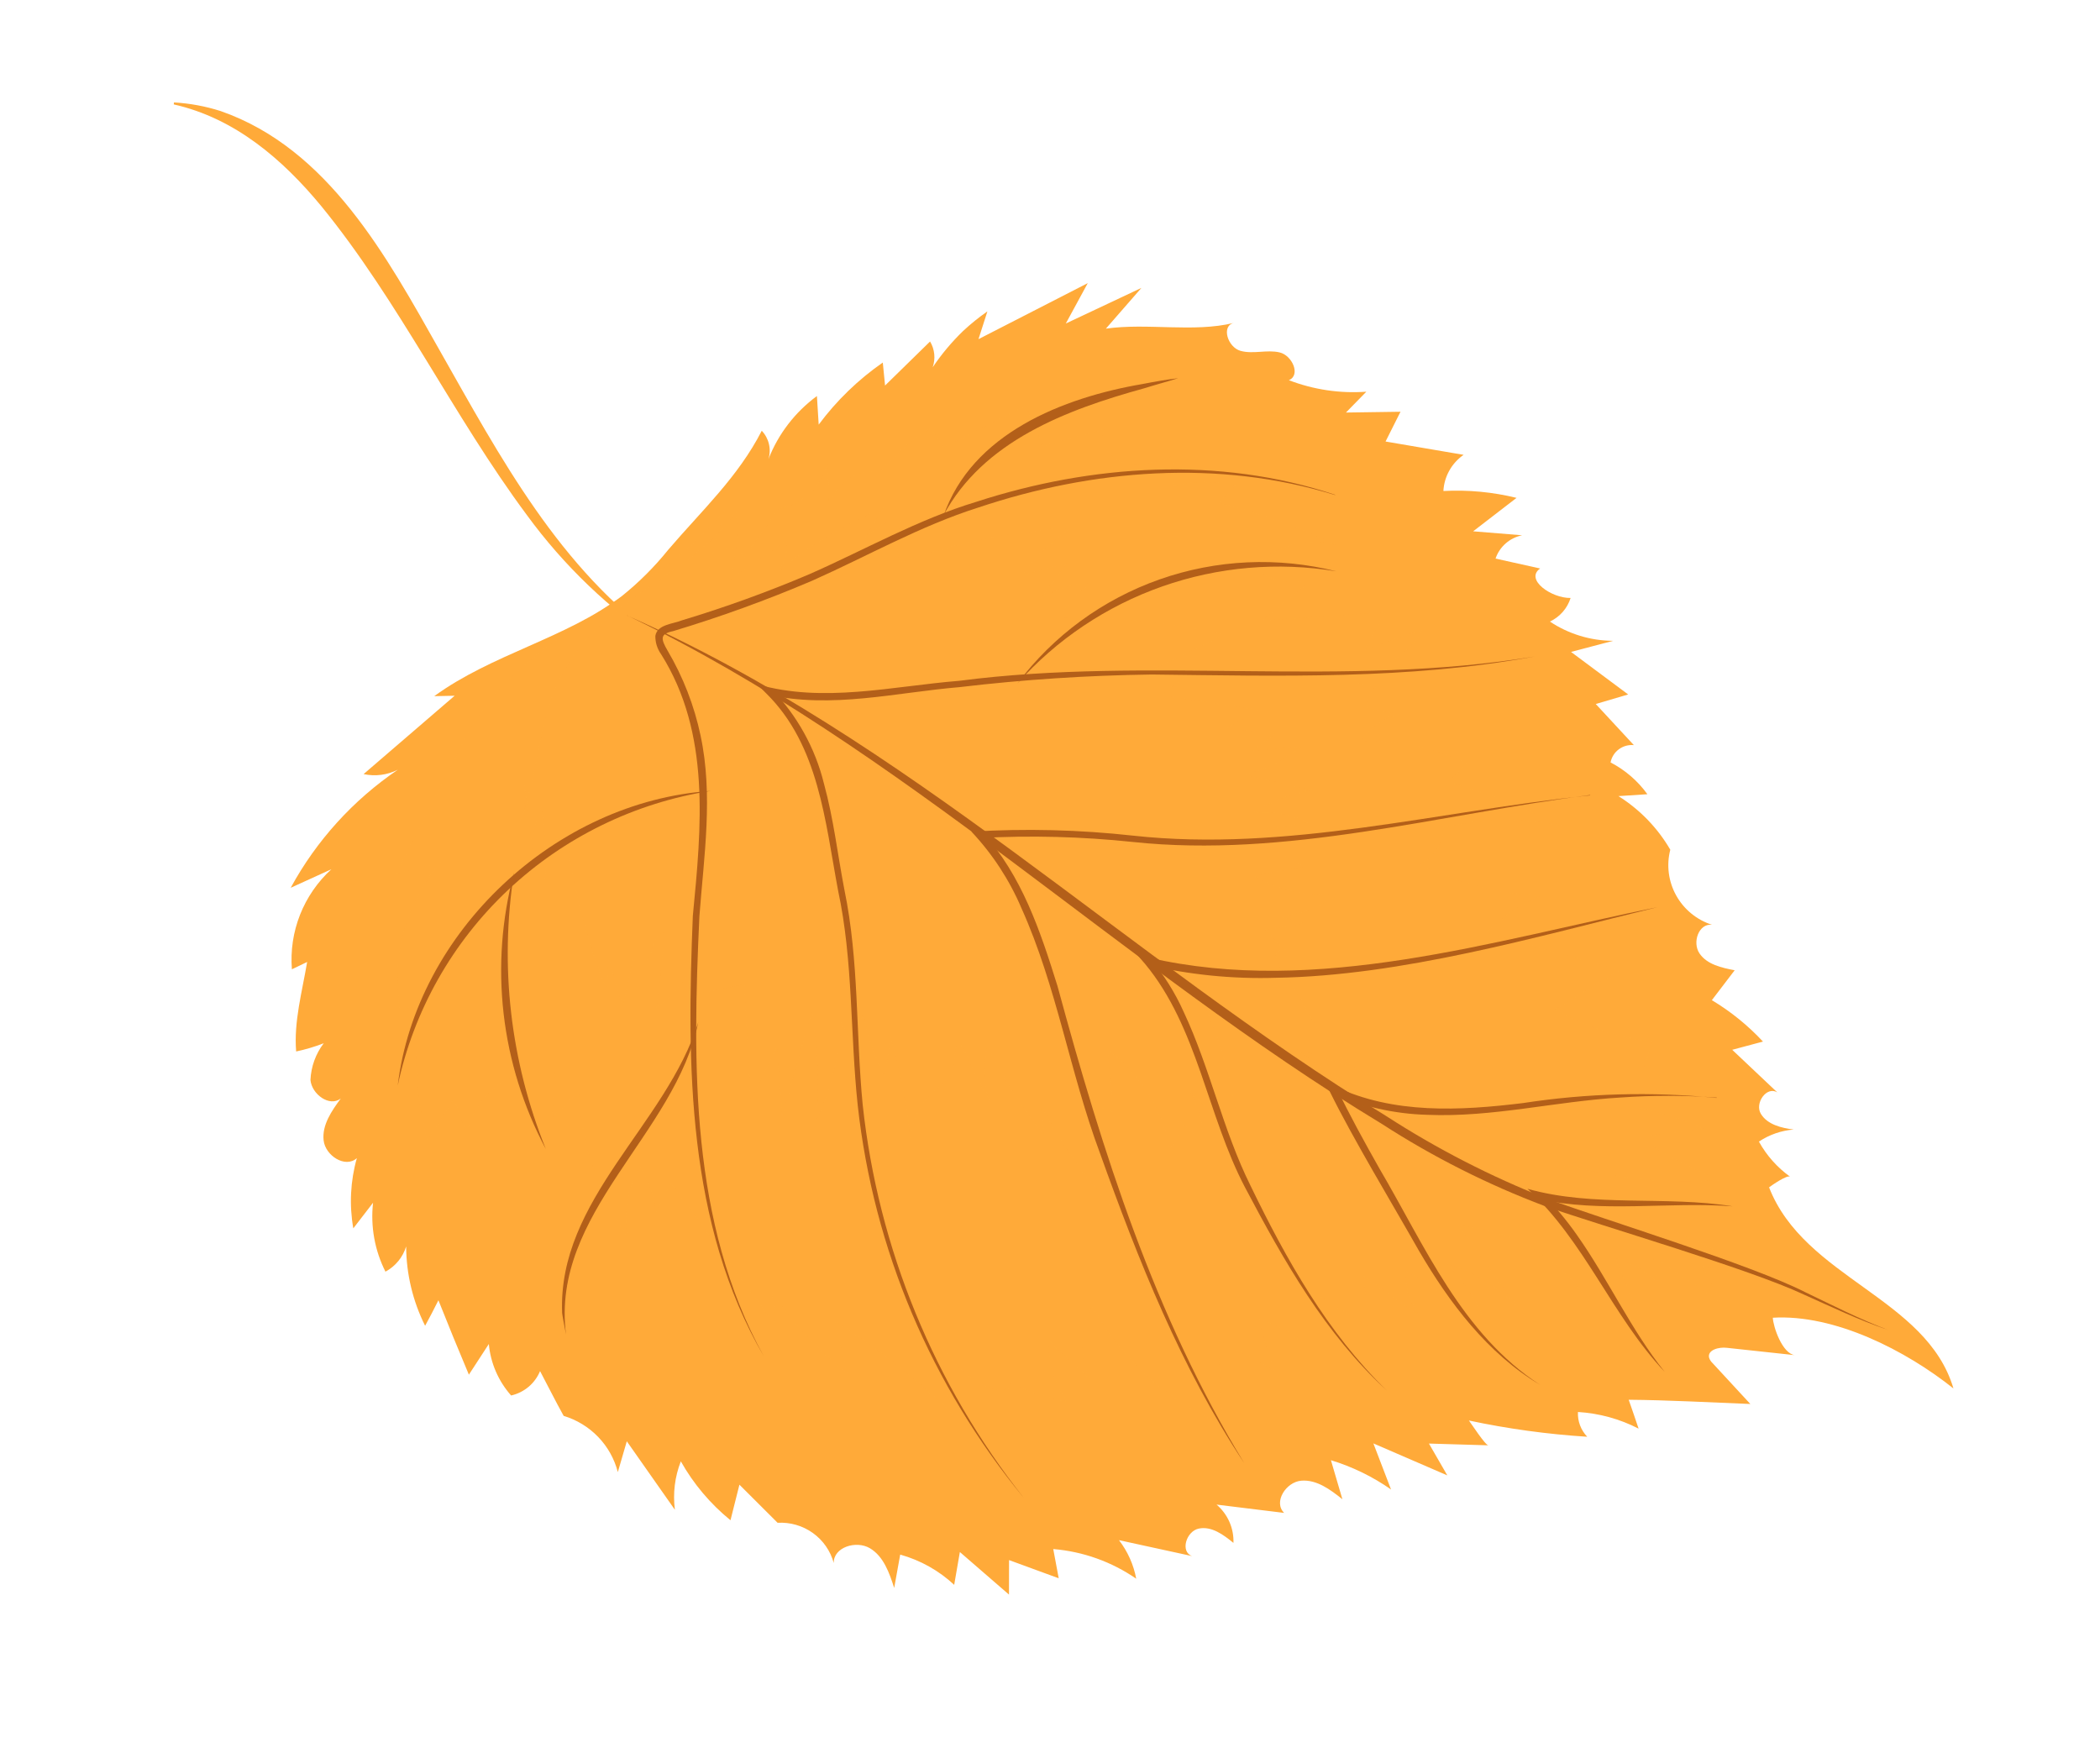
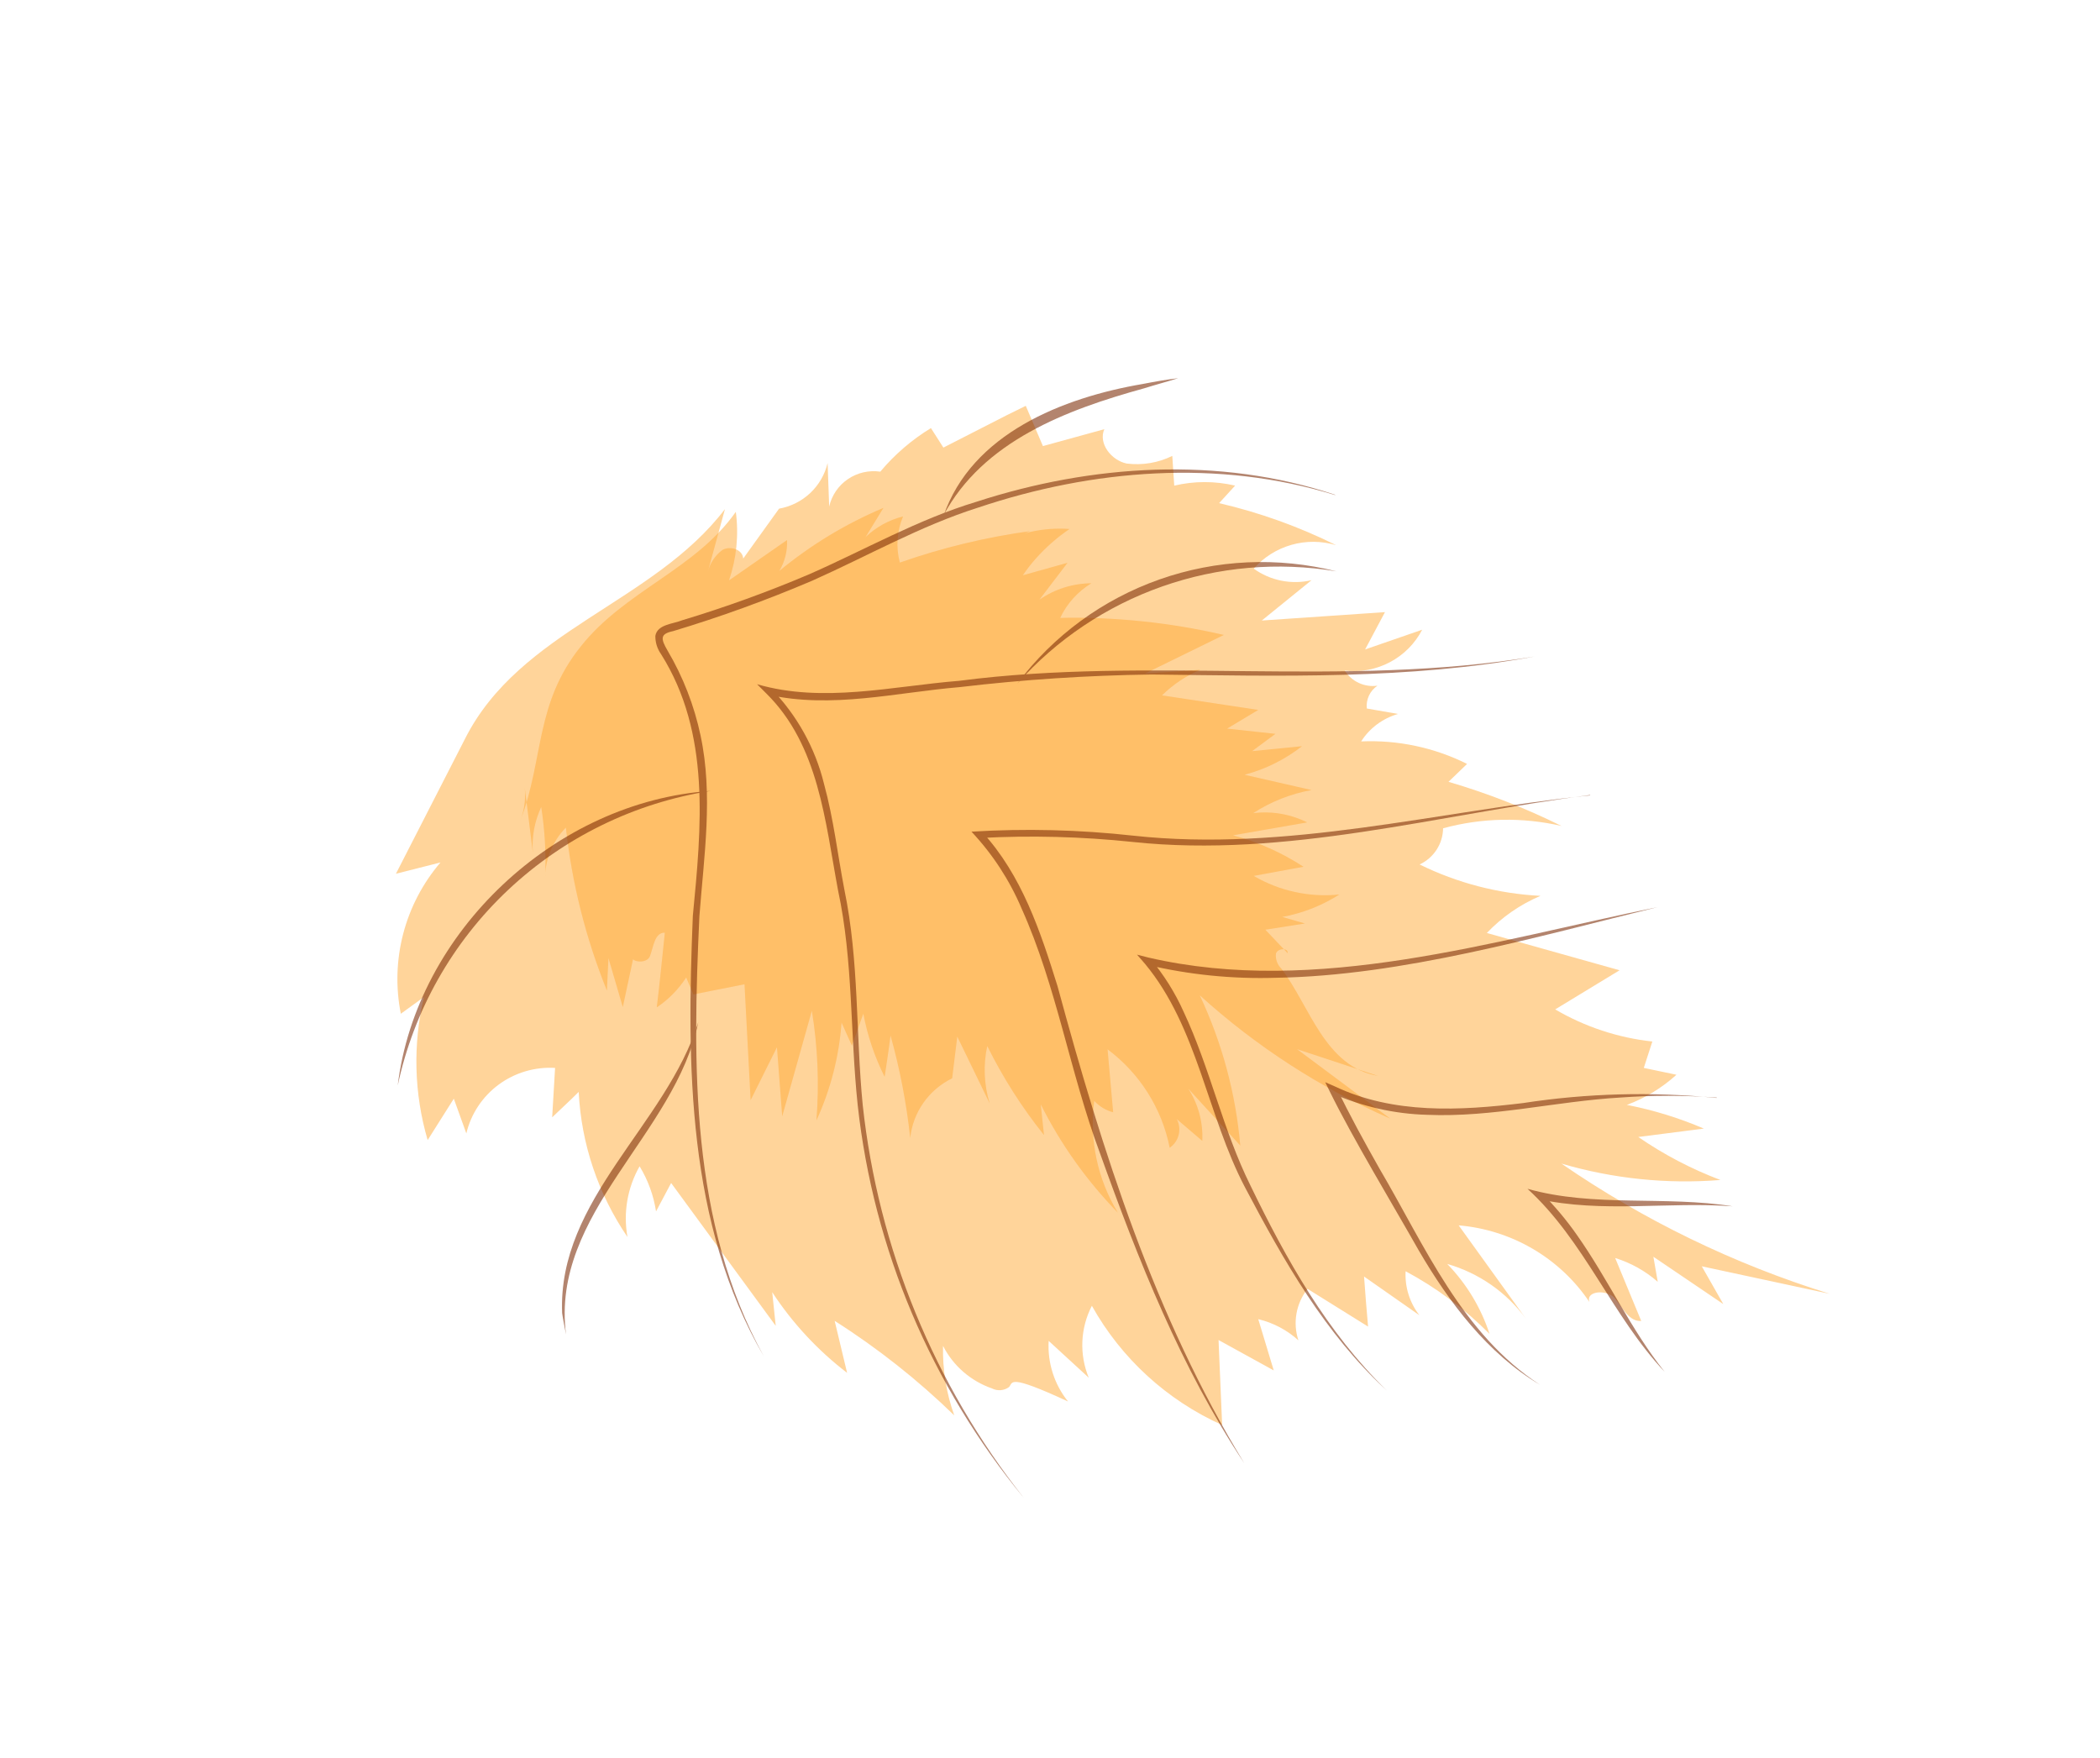
<svg xmlns="http://www.w3.org/2000/svg" width="166" height="139" viewBox="0 0 166 139" fill="none">
  <g clip-path="url(#clip0_641_26609)" filter="url(#filter0_f_641_26609)">
-     <path d="M52.389 50.749C44.241 45.033 39.521 36.099 34.732 27.66C30.588 20.329 25.984 11.761 17.444 8.781C16.248 8.399 15.008 8.169 13.754 8.097L13.735 8.254C18.566 9.342 22.349 12.599 25.402 16.301C31.557 23.839 35.815 32.868 41.649 40.717C44.564 44.712 48.169 48.164 52.296 50.913L52.385 50.78L52.389 50.749Z" fill="#FFAA39" />
-     <path d="M76.122 26.174C76.727 25.61 77.372 25.089 78.051 24.616L77.347 26.811L85.985 22.382L84.249 25.576L90.227 22.759L87.417 25.981C90.693 25.513 94.337 26.304 97.521 25.53C96.517 25.782 97.052 27.451 98.055 27.734C99.058 28.017 100.137 27.622 101.145 27.858C102.154 28.093 102.839 29.662 101.881 30.055C103.83 30.805 105.922 31.117 108.005 30.966L106.395 32.612L110.706 32.55L109.525 34.903L115.695 35.956C115.227 36.281 114.841 36.707 114.564 37.203C114.287 37.698 114.127 38.249 114.097 38.815C116.04 38.711 117.989 38.894 119.879 39.358L116.449 42.001L120.32 42.316C119.838 42.413 119.39 42.634 119.021 42.958C118.653 43.281 118.376 43.694 118.22 44.157L121.744 44.941C120.511 45.811 122.645 47.301 124.153 47.271C124.025 47.678 123.813 48.053 123.532 48.374C123.25 48.695 122.904 48.955 122.516 49.137C123.994 50.122 125.732 50.651 127.51 50.659L124.185 51.536L128.703 54.899L126.141 55.654L129.153 58.904C128.729 58.863 128.305 58.981 127.964 59.234C127.623 59.488 127.39 59.858 127.311 60.274C128.467 60.872 129.464 61.733 130.221 62.785L127.934 62.935C129.626 63.998 131.032 65.452 132.032 67.173C131.718 68.391 131.884 69.682 132.496 70.785C133.108 71.887 134.12 72.718 135.326 73.107C134.28 72.978 133.746 74.509 134.347 75.38C134.948 76.252 136.092 76.504 137.121 76.702C136.526 77.491 135.922 78.279 135.318 79.066C136.813 79.963 138.173 81.065 139.358 82.339L136.928 82.99C138.121 84.11 139.308 85.232 140.49 86.356C139.652 85.838 138.679 87.211 139.195 88.056C139.711 88.901 140.804 89.171 141.787 89.292C140.803 89.373 139.857 89.701 139.038 90.247C139.643 91.343 140.486 92.291 141.505 93.023C141.277 92.852 140.046 93.706 139.841 93.864C142.636 101.046 152.288 102.574 154.415 109.761C150.671 106.772 145.04 103.878 140.137 104.17C140.164 104.867 140.881 107.022 141.89 107.13L136.506 106.549C135.88 106.472 134.958 106.71 135.1 107.326C135.151 107.492 135.247 107.641 135.376 107.759L138.359 110.989C135.196 110.864 131.8 110.679 128.745 110.655C129.006 111.413 129.275 112.172 129.527 112.937C128.039 112.171 126.405 111.723 124.733 111.622C124.715 111.981 124.771 112.339 124.897 112.675C125.023 113.011 125.217 113.319 125.466 113.58C122.321 113.381 119.196 112.952 116.114 112.296C116.267 112.49 117.431 114.285 117.659 114.257L112.954 114.118L114.407 116.634L108.563 114.106C109.031 115.317 109.496 116.531 109.958 117.748C108.507 116.732 106.903 115.951 105.206 115.433L106.114 118.521C105.162 117.757 104.086 116.955 102.867 117.053C101.648 117.151 100.639 118.75 101.508 119.599L96.166 118.943C96.604 119.316 96.951 119.783 97.182 120.307C97.413 120.831 97.522 121.4 97.5 121.971C96.711 121.324 95.774 120.634 94.767 120.838C93.761 121.042 93.269 122.689 94.242 123.016L88.452 121.754C89.142 122.65 89.61 123.694 89.815 124.802C87.875 123.461 85.612 122.652 83.257 122.457C83.404 123.225 83.542 124 83.689 124.768L79.763 123.329C79.756 124.237 79.757 125.147 79.758 126.057L75.875 122.692L75.427 125.286C74.219 124.161 72.754 123.34 71.159 122.895C71.003 123.777 70.838 124.659 70.683 125.533C70.305 124.346 69.847 123.037 68.767 122.394C67.688 121.751 65.882 122.303 65.905 123.558C65.646 122.604 65.063 121.766 64.255 121.187C63.446 120.609 62.462 120.324 61.468 120.381L58.45 117.369L57.743 120.179C56.152 118.885 54.82 117.306 53.818 115.524C53.342 116.74 53.181 118.056 53.348 119.352L49.547 113.938L48.838 116.373C48.569 115.33 48.034 114.373 47.284 113.594C46.534 112.816 45.594 112.242 44.556 111.929C43.897 110.747 43.318 109.567 42.69 108.389C42.493 108.869 42.182 109.295 41.784 109.631C41.385 109.966 40.911 110.202 40.402 110.318C39.395 109.18 38.778 107.755 38.641 106.248L37.064 108.671C36.233 106.702 35.431 104.742 34.656 102.79C34.316 103.467 33.976 104.135 33.604 104.808C32.63 102.856 32.118 100.711 32.105 98.536C31.846 99.388 31.258 100.104 30.469 100.529C29.619 98.843 29.279 96.95 29.489 95.079L27.928 97.105C27.602 95.257 27.697 93.36 28.208 91.554C27.302 92.376 25.713 91.36 25.581 90.146C25.448 88.933 26.211 87.83 26.936 86.842C26.047 87.531 24.644 86.505 24.541 85.375C24.587 84.324 24.953 83.312 25.59 82.472C24.883 82.748 24.154 82.965 23.41 83.122C23.216 80.768 23.886 78.392 24.279 76.047L23.073 76.625C22.957 75.158 23.177 73.684 23.717 72.314C24.257 70.945 25.104 69.715 26.192 68.718L22.979 70.182C25.013 66.447 27.915 63.247 31.446 60.849C30.612 61.27 29.657 61.392 28.741 61.195L35.937 55.001L34.324 55.034C38.917 51.696 44.673 50.488 49.149 47.128C50.501 46.043 51.731 44.816 52.816 43.468C55.475 40.356 58.351 37.701 60.215 34.052C60.495 34.347 60.691 34.71 60.783 35.103C60.876 35.497 60.863 35.908 60.744 36.295C61.522 34.307 62.849 32.578 64.575 31.308C64.62 32.055 64.672 32.812 64.716 33.567C66.126 31.67 67.837 30.012 69.783 28.66C69.838 29.265 69.9 29.871 69.962 30.477L73.519 26.996C73.701 27.3 73.814 27.64 73.85 27.992C73.886 28.343 73.844 28.698 73.728 29.032C74.424 28 75.227 27.042 76.122 26.174Z" fill="#FFAA39" />
    <g style="mix-blend-mode:multiply" opacity="0.51">
-       <path d="M79.569 32.829L81.085 32.082L82.44 35.264L87.294 33.929C86.802 35.058 87.845 36.391 89.061 36.644C90.297 36.799 91.551 36.59 92.667 36.041C92.713 36.844 92.772 37.61 92.821 38.39C94.402 38.018 96.049 38.018 97.632 38.39C97.212 38.857 96.794 39.316 96.368 39.775C99.57 40.518 102.673 41.633 105.614 43.096C104.462 42.752 103.236 42.743 102.081 43.073C100.926 43.403 99.892 44.056 99.103 44.954C99.754 45.423 100.5 45.747 101.288 45.905C102.077 46.062 102.891 46.049 103.673 45.866L99.742 49.054L109.478 48.39L107.909 51.341L112.42 49.781C111.854 50.873 110.965 51.768 109.872 52.346C108.779 52.925 107.534 53.16 106.303 53.019C106.572 53.443 106.959 53.781 107.417 53.991C107.875 54.202 108.385 54.276 108.884 54.206C108.592 54.402 108.36 54.674 108.212 54.992C108.064 55.309 108.005 55.661 108.043 56.01L110.509 56.44C109.303 56.787 108.267 57.559 107.595 58.611C110.493 58.483 113.376 59.095 115.969 60.39L114.5 61.805C117.576 62.707 120.566 63.875 123.436 65.296C120.347 64.582 117.129 64.645 114.073 65.479C114.065 66.081 113.887 66.668 113.559 67.173C113.231 67.679 112.766 68.083 112.218 68.339C115.197 69.807 118.448 70.651 121.769 70.82C120.168 71.501 118.726 72.5 117.531 73.755L128.022 76.703L122.935 79.796C125.284 81.174 127.902 82.04 130.613 82.335C130.39 83.034 130.161 83.723 129.938 84.422L132.519 84.962C131.379 85.999 130.047 86.809 128.598 87.346C130.688 87.75 132.729 88.377 134.683 89.218L129.501 89.882C131.519 91.272 133.7 92.413 135.995 93.281C131.762 93.621 127.501 93.181 123.426 91.985C129.931 96.466 137.085 99.938 144.641 102.281L134.521 100.105L136.222 103.091L130.696 99.349C130.816 100.01 130.928 100.67 131.04 101.33C130.064 100.475 128.917 99.834 127.675 99.448L129.735 104.425C128.777 104.499 128.255 103.374 127.661 102.646C127.066 101.919 125.324 102.016 125.639 102.925C124.485 101.21 122.956 99.775 121.167 98.727C119.378 97.678 117.374 97.043 115.304 96.868L120.618 104.247C119.087 102.158 116.899 100.635 114.399 99.917C115.924 101.485 117.068 103.378 117.743 105.45C115.796 103.477 113.56 101.806 111.11 100.495C111.043 101.744 111.428 102.977 112.196 103.971L107.825 100.913C107.92 102.234 108.024 103.547 108.143 104.87L103.36 101.889C102.912 102.456 102.611 103.123 102.485 103.832C102.358 104.542 102.41 105.272 102.636 105.957C101.737 105.142 100.645 104.566 99.462 104.283L100.686 108.335L96.323 105.933L96.608 112.654C92.244 110.692 88.632 107.385 86.309 103.227C85.858 104.1 85.602 105.06 85.559 106.04C85.516 107.021 85.688 108 86.062 108.91L82.895 106C82.793 107.728 83.337 109.434 84.423 110.791C82.577 110.523 80.809 109.868 79.237 108.87C79.597 108.555 80.093 109.302 79.76 109.652C79.568 109.793 79.34 109.878 79.101 109.897C78.863 109.915 78.624 109.867 78.412 109.758C76.733 109.175 75.346 107.97 74.544 106.395C74.502 108.264 74.802 110.126 75.431 111.889C72.546 109.083 69.379 106.579 65.978 104.417L66.961 108.528C64.64 106.748 62.639 104.593 61.042 102.152L61.319 104.811L53.051 93.519L51.858 95.766C51.666 94.504 51.224 93.292 50.558 92.2C49.594 93.894 49.255 95.869 49.599 97.787C47.28 94.385 45.947 90.417 45.745 86.318C45.038 87.03 44.342 87.654 43.648 88.327C43.719 87.027 43.798 85.728 43.878 84.422C42.28 84.328 40.701 84.796 39.418 85.743C38.135 86.69 37.23 88.056 36.863 89.6L35.872 86.854L33.805 90.127C32.726 86.443 32.626 82.546 33.512 78.816L31.684 80.14C31.268 78.039 31.333 75.873 31.876 73.803C32.418 71.733 33.424 69.811 34.818 68.181L31.297 69.073L36.758 58.405C41.097 49.802 51.639 47.681 57.306 40.246L55.948 45.218C56.119 44.522 56.527 43.907 57.103 43.476C57.726 43.122 58.716 43.443 58.749 44.157L61.583 40.212C62.507 40.047 63.363 39.618 64.045 38.978C64.726 38.337 65.204 37.513 65.42 36.606C65.465 37.752 65.509 38.899 65.545 40.044C65.744 39.164 66.271 38.391 67.019 37.879C67.768 37.368 68.684 37.156 69.585 37.285C70.722 35.929 72.073 34.766 73.588 33.842L74.573 35.384L79.569 32.829Z" fill="#FFAA39" />
+       <path d="M79.569 32.829L81.085 32.082L82.44 35.264L87.294 33.929C86.802 35.058 87.845 36.391 89.061 36.644C90.297 36.799 91.551 36.59 92.667 36.041C92.713 36.844 92.772 37.61 92.821 38.39C94.402 38.018 96.049 38.018 97.632 38.39C97.212 38.857 96.794 39.316 96.368 39.775C99.57 40.518 102.673 41.633 105.614 43.096C104.462 42.752 103.236 42.743 102.081 43.073C100.926 43.403 99.892 44.056 99.103 44.954C99.754 45.423 100.5 45.747 101.288 45.905C102.077 46.062 102.891 46.049 103.673 45.866L99.742 49.054L109.478 48.39L107.909 51.341L112.42 49.781C111.854 50.873 110.965 51.768 109.872 52.346C108.779 52.925 107.534 53.16 106.303 53.019C106.572 53.443 106.959 53.781 107.417 53.991C107.875 54.202 108.385 54.276 108.884 54.206C108.592 54.402 108.36 54.674 108.212 54.992C108.064 55.309 108.005 55.661 108.043 56.01L110.509 56.44C109.303 56.787 108.267 57.559 107.595 58.611C110.493 58.483 113.376 59.095 115.969 60.39L114.5 61.805C117.576 62.707 120.566 63.875 123.436 65.296C120.347 64.582 117.129 64.645 114.073 65.479C114.065 66.081 113.887 66.668 113.559 67.173C113.231 67.679 112.766 68.083 112.218 68.339C115.197 69.807 118.448 70.651 121.769 70.82C120.168 71.501 118.726 72.5 117.531 73.755L128.022 76.703L122.935 79.796C125.284 81.174 127.902 82.04 130.613 82.335C130.39 83.034 130.161 83.723 129.938 84.422L132.519 84.962C131.379 85.999 130.047 86.809 128.598 87.346C130.688 87.75 132.729 88.377 134.683 89.218L129.501 89.882C131.519 91.272 133.7 92.413 135.995 93.281C131.762 93.621 127.501 93.181 123.426 91.985C129.931 96.466 137.085 99.938 144.641 102.281L134.521 100.105L136.222 103.091L130.696 99.349C130.816 100.01 130.928 100.67 131.04 101.33C130.064 100.475 128.917 99.834 127.675 99.448L129.735 104.425C128.777 104.499 128.255 103.374 127.661 102.646C127.066 101.919 125.324 102.016 125.639 102.925C124.485 101.21 122.956 99.775 121.167 98.727C119.378 97.678 117.374 97.043 115.304 96.868L120.618 104.247C119.087 102.158 116.899 100.635 114.399 99.917C115.924 101.485 117.068 103.378 117.743 105.45C115.796 103.477 113.56 101.806 111.11 100.495C111.043 101.744 111.428 102.977 112.196 103.971L107.825 100.913C107.92 102.234 108.024 103.547 108.143 104.87L103.36 101.889C102.912 102.456 102.611 103.123 102.485 103.832C102.358 104.542 102.41 105.272 102.636 105.957C101.737 105.142 100.645 104.566 99.462 104.283L100.686 108.335L96.323 105.933L96.608 112.654C92.244 110.692 88.632 107.385 86.309 103.227C85.858 104.1 85.602 105.06 85.559 106.04C85.516 107.021 85.688 108 86.062 108.91L82.895 106C82.793 107.728 83.337 109.434 84.423 110.791C79.597 108.555 80.093 109.302 79.76 109.652C79.568 109.793 79.34 109.878 79.101 109.897C78.863 109.915 78.624 109.867 78.412 109.758C76.733 109.175 75.346 107.97 74.544 106.395C74.502 108.264 74.802 110.126 75.431 111.889C72.546 109.083 69.379 106.579 65.978 104.417L66.961 108.528C64.64 106.748 62.639 104.593 61.042 102.152L61.319 104.811L53.051 93.519L51.858 95.766C51.666 94.504 51.224 93.292 50.558 92.2C49.594 93.894 49.255 95.869 49.599 97.787C47.28 94.385 45.947 90.417 45.745 86.318C45.038 87.03 44.342 87.654 43.648 88.327C43.719 87.027 43.798 85.728 43.878 84.422C42.28 84.328 40.701 84.796 39.418 85.743C38.135 86.69 37.23 88.056 36.863 89.6L35.872 86.854L33.805 90.127C32.726 86.443 32.626 82.546 33.512 78.816L31.684 80.14C31.268 78.039 31.333 75.873 31.876 73.803C32.418 71.733 33.424 69.811 34.818 68.181L31.297 69.073L36.758 58.405C41.097 49.802 51.639 47.681 57.306 40.246L55.948 45.218C56.119 44.522 56.527 43.907 57.103 43.476C57.726 43.122 58.716 43.443 58.749 44.157L61.583 40.212C62.507 40.047 63.363 39.618 64.045 38.978C64.726 38.337 65.204 37.513 65.42 36.606C65.465 37.752 65.509 38.899 65.545 40.044C65.744 39.164 66.271 38.391 67.019 37.879C67.768 37.368 68.684 37.156 69.585 37.285C70.722 35.929 72.073 34.766 73.588 33.842L74.573 35.384L79.569 32.829Z" fill="#FFAA39" />
    </g>
    <g style="mix-blend-mode:multiply" opacity="0.51">
      <path d="M81.87 44.171C81.502 44.582 81.164 45.018 80.857 45.475L84.389 44.488L82.164 47.407C83.369 46.57 84.802 46.117 86.274 46.108C85.2 46.762 84.342 47.713 83.806 48.845C88.158 48.757 92.505 49.211 96.746 50.194L90.506 53.25L94.871 52.948C93.747 53.43 92.724 54.116 91.855 54.972L99.462 56.121L97.003 57.599L100.823 58.012L98.973 59.38L102.923 58.988C101.582 60.041 100.036 60.81 98.382 61.247L103.68 62.456C102.033 62.752 100.463 63.374 99.063 64.283C100.527 64.099 102.015 64.354 103.334 65.014L97.472 66.034C99.45 66.563 101.329 67.403 103.04 68.521L99.106 69.243C101.147 70.439 103.521 70.954 105.876 70.713C104.503 71.59 102.97 72.194 101.362 72.488L103.157 73.004L100.024 73.497L101.79 75.357C101.845 74.917 101.037 74.946 100.865 75.363C100.836 75.584 100.859 75.807 100.933 76.017C101.006 76.227 101.127 76.417 101.287 76.572C103.56 79.556 104.711 84.334 108.958 85.062L102.533 82.941L109.904 88.434C104.383 86.019 99.295 82.726 94.841 78.685C96.601 82.428 97.685 86.448 98.041 90.56L93.935 86.067C94.726 87.295 95.111 88.737 95.038 90.192L93.021 88.468C93.222 88.849 93.276 89.29 93.173 89.708C93.07 90.126 92.817 90.492 92.461 90.737C91.849 87.632 90.1 84.859 87.551 82.953C87.701 84.615 87.843 86.276 87.994 87.93C87.418 87.78 86.897 87.466 86.496 87.028C86.094 90.101 86.755 93.22 88.37 95.876C85.906 93.347 83.848 90.457 82.27 87.308L82.527 89.733C80.782 87.553 79.278 85.193 78.041 82.695C77.713 84.202 77.782 85.769 78.239 87.244C77.383 85.479 76.527 83.714 75.671 81.949C75.537 83.042 75.402 84.142 75.267 85.243C74.356 85.688 73.575 86.354 72.995 87.18C72.415 88.006 72.056 88.965 71.951 89.967C71.657 87.23 71.136 84.521 70.395 81.868C70.261 82.961 70.088 84.041 69.93 85.13C69.136 83.551 68.568 81.87 68.243 80.136C67.938 80.976 67.642 81.817 67.338 82.658L66.523 80.842C66.329 83.518 65.656 86.138 64.535 88.577C64.763 85.684 64.642 82.774 64.175 79.908C63.4 82.69 62.618 85.472 61.831 88.253L61.416 82.793L59.334 86.973C59.172 83.921 59.011 80.867 58.85 77.81L54.809 78.614L54.241 77.276C53.636 78.212 52.844 79.016 51.915 79.639C52.157 77.674 52.342 75.702 52.552 73.733C51.751 73.707 51.66 74.837 51.384 75.577C51.108 76.317 49.515 75.993 50.117 75.477C49.828 76.854 49.529 78.237 49.231 79.613L48.097 75.748L47.975 78.31C46.304 74.181 45.212 69.845 44.73 65.424C43.668 66.511 43.079 67.968 43.089 69.484C43.177 67.583 43.074 65.678 42.782 63.797C42.255 64.925 42.027 66.169 42.121 67.41C41.892 65.602 41.665 63.787 41.444 61.981C41.59 62.952 41.485 63.944 41.139 64.864C43 59.985 42.273 55.619 45.919 51.088C49.42 46.682 54.967 45.017 58.165 40.463C58.406 42.286 58.222 44.139 57.629 45.879L62.212 42.691C62.256 43.546 62.046 44.395 61.606 45.13C64.089 43.079 66.862 41.4 69.837 40.148L68.428 42.449C69.254 41.661 70.275 41.102 71.387 40.825C70.897 41.979 70.808 43.262 71.132 44.472C74.468 43.301 77.915 42.468 81.422 41.986L78.582 43.161C80.39 42.132 82.468 41.665 84.548 41.819C83.558 42.488 82.659 43.278 81.87 44.171Z" fill="#FFAA39" />
    </g>
    <g opacity="0.57">
-       <path d="M49.557 48.646C71.332 59.099 88.663 76.387 109.226 88.845C113.273 91.461 117.591 93.639 122.105 95.342C126.795 96.987 138.193 100.277 142.575 102.331C144.764 103.31 146.944 104.359 149.223 105.126C146.978 104.276 144.837 103.175 142.664 102.134C138.4 99.967 126.97 96.474 122.32 94.77C117.868 93.02 113.603 90.831 109.59 88.236C89.14 75.711 71.684 58.392 49.534 48.643L49.557 48.646Z" fill="#792700" />
      <path d="M136.986 95.365C131.613 94.506 126.009 95.462 120.744 93.978C125.273 98.116 127.427 104.03 131.59 108.451C128.898 105.088 127.13 101.137 124.649 97.625C123.815 96.431 122.875 95.315 121.841 94.288L121.571 94.781C126.662 95.909 131.819 94.986 136.955 95.361L136.986 95.365Z" fill="#792700" />
      <path d="M135.681 86.795C130.587 86.286 125.45 86.422 120.394 87.2C115.411 87.809 110.164 88.091 105.519 85.885L104.755 85.552L105.109 86.273C106.956 90.035 110.067 95.172 112.149 98.851C114.555 102.976 117.585 107.003 121.738 109.475C115.553 105.461 112.629 98.479 109.029 92.356C107.852 90.272 106.694 88.175 105.663 86.022L105.269 86.413C107.648 87.476 110.215 88.06 112.822 88.13C117.968 88.347 122.977 87.062 128.082 86.764C130.623 86.581 133.175 86.582 135.717 86.767L135.681 86.795Z" fill="#792700" />
      <path d="M131.032 71.71C118.045 74.353 104.051 78.771 90.783 75.698L89.878 75.467L90.492 76.173C94.698 81.229 95.407 88.162 98.436 93.904C101.464 99.646 104.763 105.469 109.616 109.918C104.915 105.352 101.668 99.551 98.838 93.706C96.671 89.339 95.649 84.426 93.57 79.998C92.891 78.48 92.004 77.064 90.933 75.788L90.641 76.263C93.992 77.059 97.435 77.406 100.877 77.296C110.808 77.135 121.385 74.077 131.032 71.71Z" fill="#792700" />
      <path d="M125.697 62.876C113.661 64.12 101.731 67.387 89.561 66.06C85.321 65.591 81.049 65.485 76.792 65.745C78.462 67.523 79.803 69.578 80.753 71.817C83.54 78.016 84.569 84.773 86.941 91.136C89.985 99.633 93.351 108.129 98.361 115.678C91.26 104.058 87.135 91.001 83.595 77.959C82.25 73.645 80.772 69.17 77.626 65.76L77.438 66.248C81.468 66.031 85.51 66.135 89.524 66.558C101.706 67.855 113.709 64.389 125.701 62.845L125.697 62.876Z" fill="#792700" />
      <path d="M121.292 51.899C106.247 54.393 90.91 51.855 75.834 53.819C70.528 54.245 65.067 55.609 59.847 54.09L60.563 54.809C64.741 58.92 65.223 64.956 66.251 70.412C67.444 75.96 67.198 81.699 67.799 87.358C69.05 98.756 73.617 109.552 80.943 118.431C73.837 109.456 69.418 98.682 68.195 87.343C67.642 81.69 67.917 75.971 66.749 70.345C66.214 67.567 65.894 64.727 65.133 61.952C64.438 59.128 62.998 56.536 60.962 54.443L60.687 54.912C65.753 56.052 70.846 54.738 75.869 54.318C80.901 53.722 85.96 53.39 91.028 53.322C101.127 53.437 111.347 53.742 121.292 51.899Z" fill="#792700" />
      <path d="M105.54 39.114C96.359 36.047 86.286 36.71 77.177 39.669C72.574 41.059 68.361 43.462 63.997 45.384C60.7 46.787 57.328 48.009 53.894 49.043C53.232 49.321 51.949 49.355 51.804 50.27C51.796 50.786 51.954 51.292 52.255 51.714C56.194 57.967 55.441 65.406 54.767 72.401C54.284 84.135 54.294 96.767 60.38 107.225C54.548 96.663 54.744 84.128 55.286 72.433C55.644 67.689 56.389 62.866 55.376 58.138C54.878 55.779 53.998 53.515 52.772 51.434C52.213 50.48 52.178 50.109 53.21 49.892C56.948 48.767 60.62 47.436 64.207 45.904C68.59 43.953 72.735 41.581 77.322 40.126C86.35 37.101 96.298 36.279 105.538 39.137L105.54 39.114Z" fill="#792700" />
      <path d="M55.2 80.801C52.675 88.917 44.07 94.786 44.435 103.808C44.518 104.376 44.642 104.942 44.743 105.497C43.509 95.882 53.395 89.675 55.2 80.801Z" fill="#792700" />
      <path d="M56.189 62.522C43.891 63.35 32.903 73.691 31.438 85.815C32.704 79.902 35.746 74.511 40.164 70.353C44.583 66.195 50.169 63.465 56.189 62.522Z" fill="#792700" />
-       <path d="M43.147 90.835C40.345 83.903 39.477 76.355 40.633 68.983C38.669 76.316 39.567 84.119 43.147 90.835Z" fill="#792700" />
      <path d="M74.564 40.769C77.702 34.866 84.314 32.39 90.434 30.7C91.33 30.419 92.236 30.179 93.131 29.898C92.201 30.007 91.271 30.172 90.34 30.353C84.021 31.429 76.809 34.278 74.576 40.802L74.564 40.769Z" fill="#792700" />
      <path d="M80.417 54.038C83.513 50.556 87.453 47.914 91.866 46.362C96.279 44.81 101.02 44.398 105.642 45.166C101.019 44.002 96.155 44.224 91.665 45.803C87.175 47.382 83.261 50.248 80.417 54.038Z" fill="#792700" />
    </g>
  </g>
  <defs>
    <filter id="filter0_f_641_26609" x="-8" y="-3" width="181.002" height="149.657" filterUnits="userSpaceOnUse" color-interpolation-filters="sRGB">
      <feFlood flood-opacity="0" result="BackgroundImageFix" />
      <feBlend mode="normal" in="SourceGraphic" in2="BackgroundImageFix" result="shape" />
      <feGaussianBlur stdDeviation="4" result="effect1_foregroundBlur_641_26609" />
    </filter>
    <clipPath id="clip0_641_26609">
      <rect width="152" height="116" fill="white" transform="matrix(-0.993 -0.122 -0.122 0.993 165.002 23.521)" />
    </clipPath>
  </defs>
</svg>